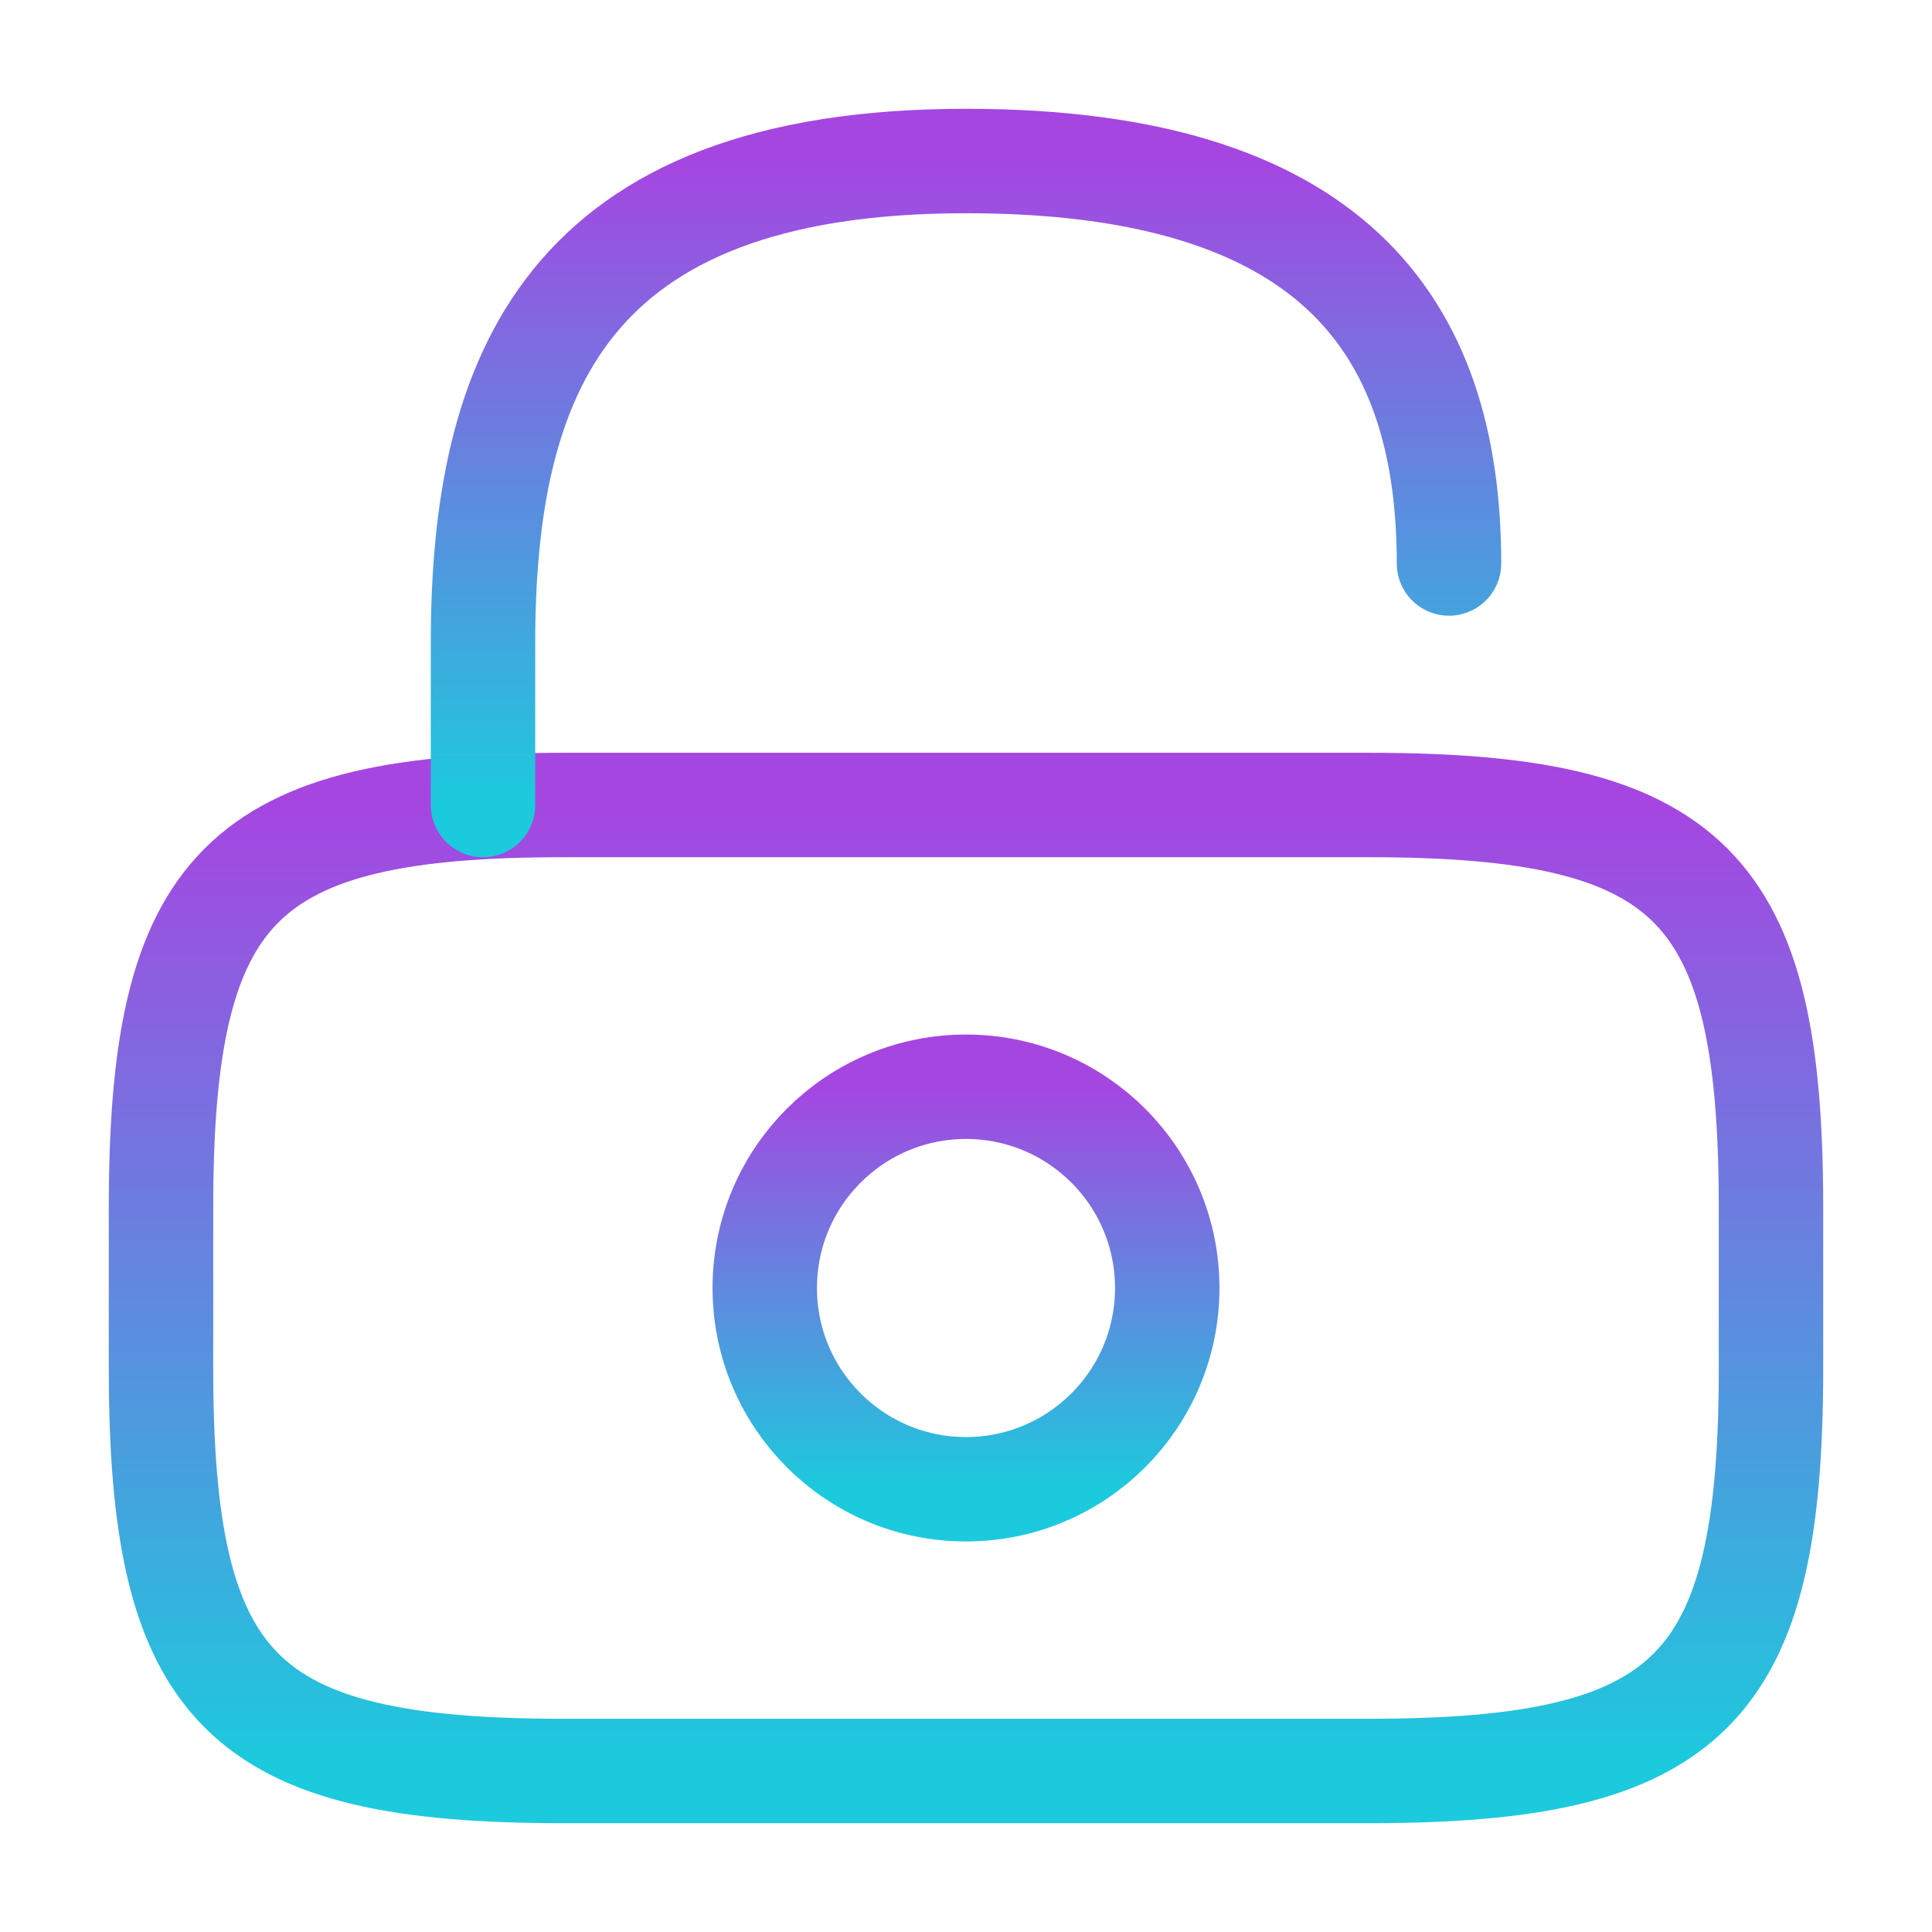
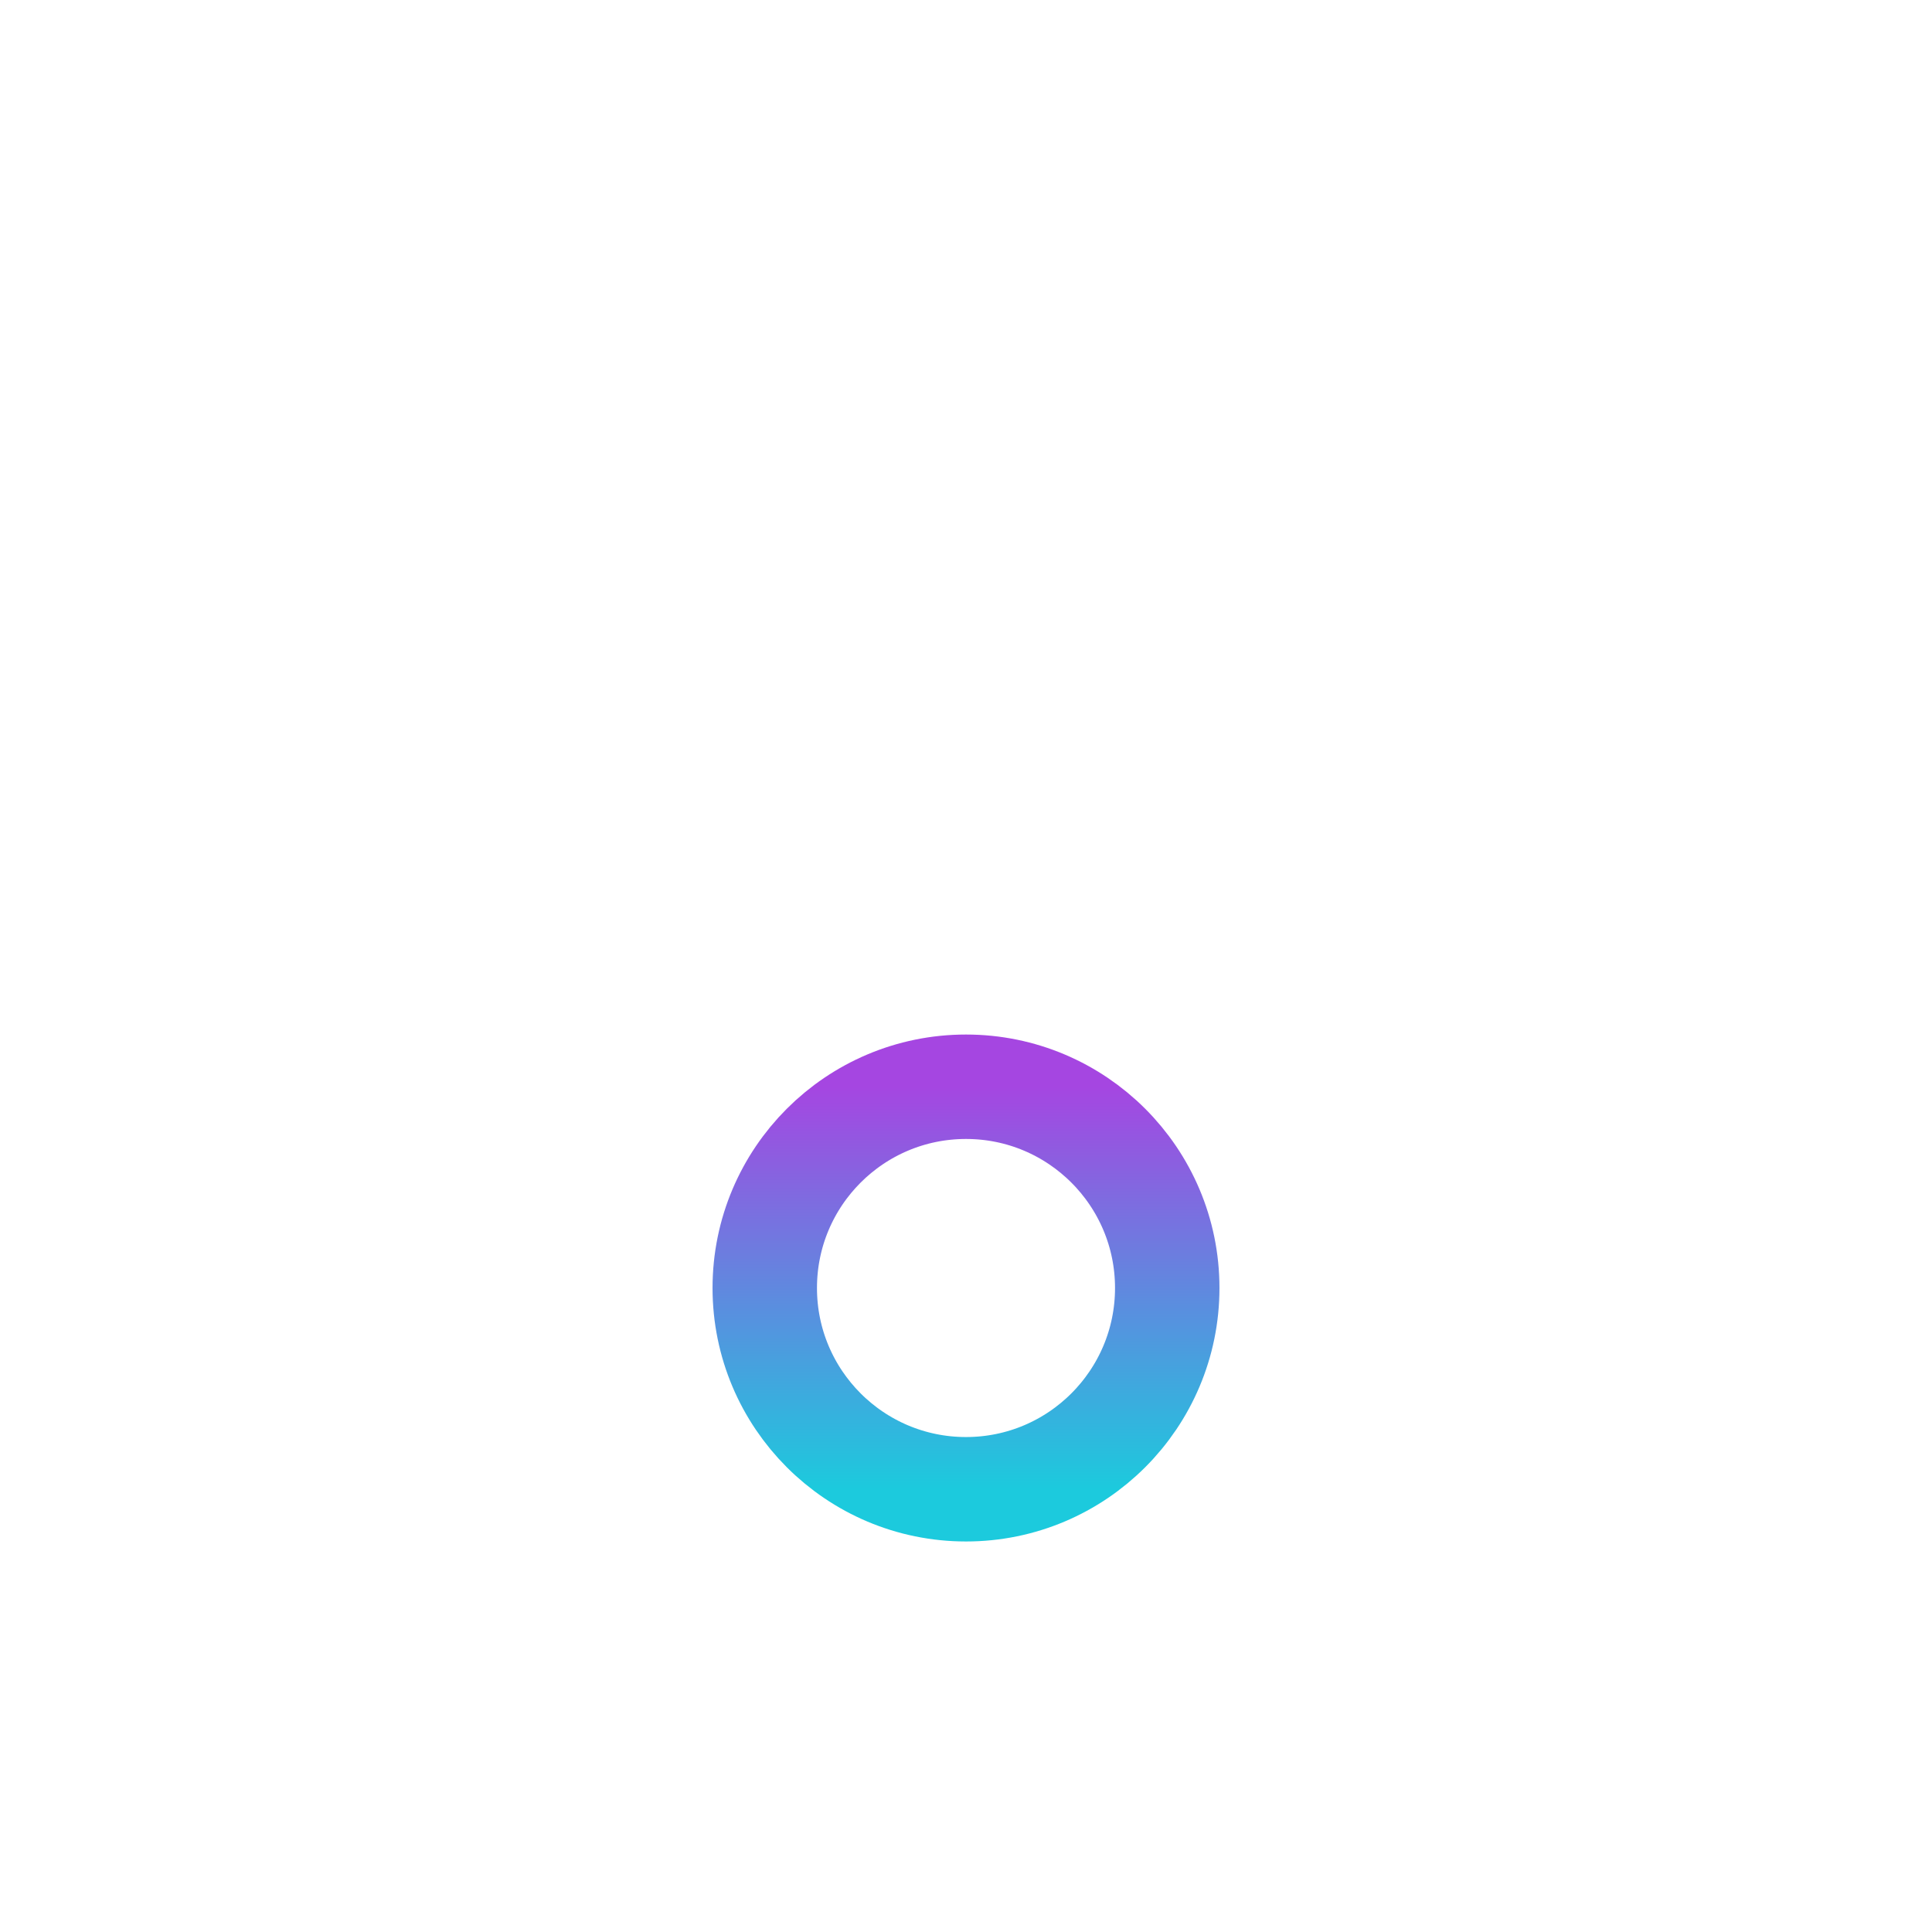
<svg xmlns="http://www.w3.org/2000/svg" width="74" height="74" viewBox="0 0 74 74" fill="none">
-   <path d="M52.417 67.833H21.583C9.25 67.833 6.167 64.75 6.167 52.417V46.25C6.167 33.917 9.25 30.833 21.583 30.833H52.417C64.75 30.833 67.833 33.917 67.833 46.25V52.417C67.833 64.75 64.75 67.833 52.417 67.833Z" stroke="url(#paint0_linear_26_118)" stroke-width="4" stroke-linecap="round" stroke-linejoin="round" />
-   <path d="M18.5 30.833V24.667C18.5 14.461 21.583 6.167 37 6.167C50.875 6.167 55.5 12.333 55.5 21.583" stroke="url(#paint1_linear_26_118)" stroke-width="4" stroke-linecap="round" stroke-linejoin="round" />
  <path d="M37 57.042C41.257 57.042 44.708 53.59 44.708 49.333C44.708 45.076 41.257 41.625 37 41.625C32.743 41.625 29.292 45.076 29.292 49.333C29.292 53.59 32.743 57.042 37 57.042Z" stroke="url(#paint2_linear_26_118)" stroke-width="4" stroke-linecap="round" stroke-linejoin="round" />
  <defs>
    <linearGradient id="paint0_linear_26_118" x1="37" y1="30.833" x2="37" y2="67.833" gradientUnits="userSpaceOnUse">
      <stop stop-color="#A546E1" />
      <stop offset="1" stop-color="#1CCADD" />
    </linearGradient>
    <linearGradient id="paint1_linear_26_118" x1="37" y1="6.167" x2="37" y2="30.833" gradientUnits="userSpaceOnUse">
      <stop stop-color="#A546E1" />
      <stop offset="1" stop-color="#1CCADD" />
    </linearGradient>
    <linearGradient id="paint2_linear_26_118" x1="37" y1="41.625" x2="37" y2="57.042" gradientUnits="userSpaceOnUse">
      <stop stop-color="#A546E1" />
      <stop offset="1" stop-color="#1CCADD" />
    </linearGradient>
  </defs>
</svg>